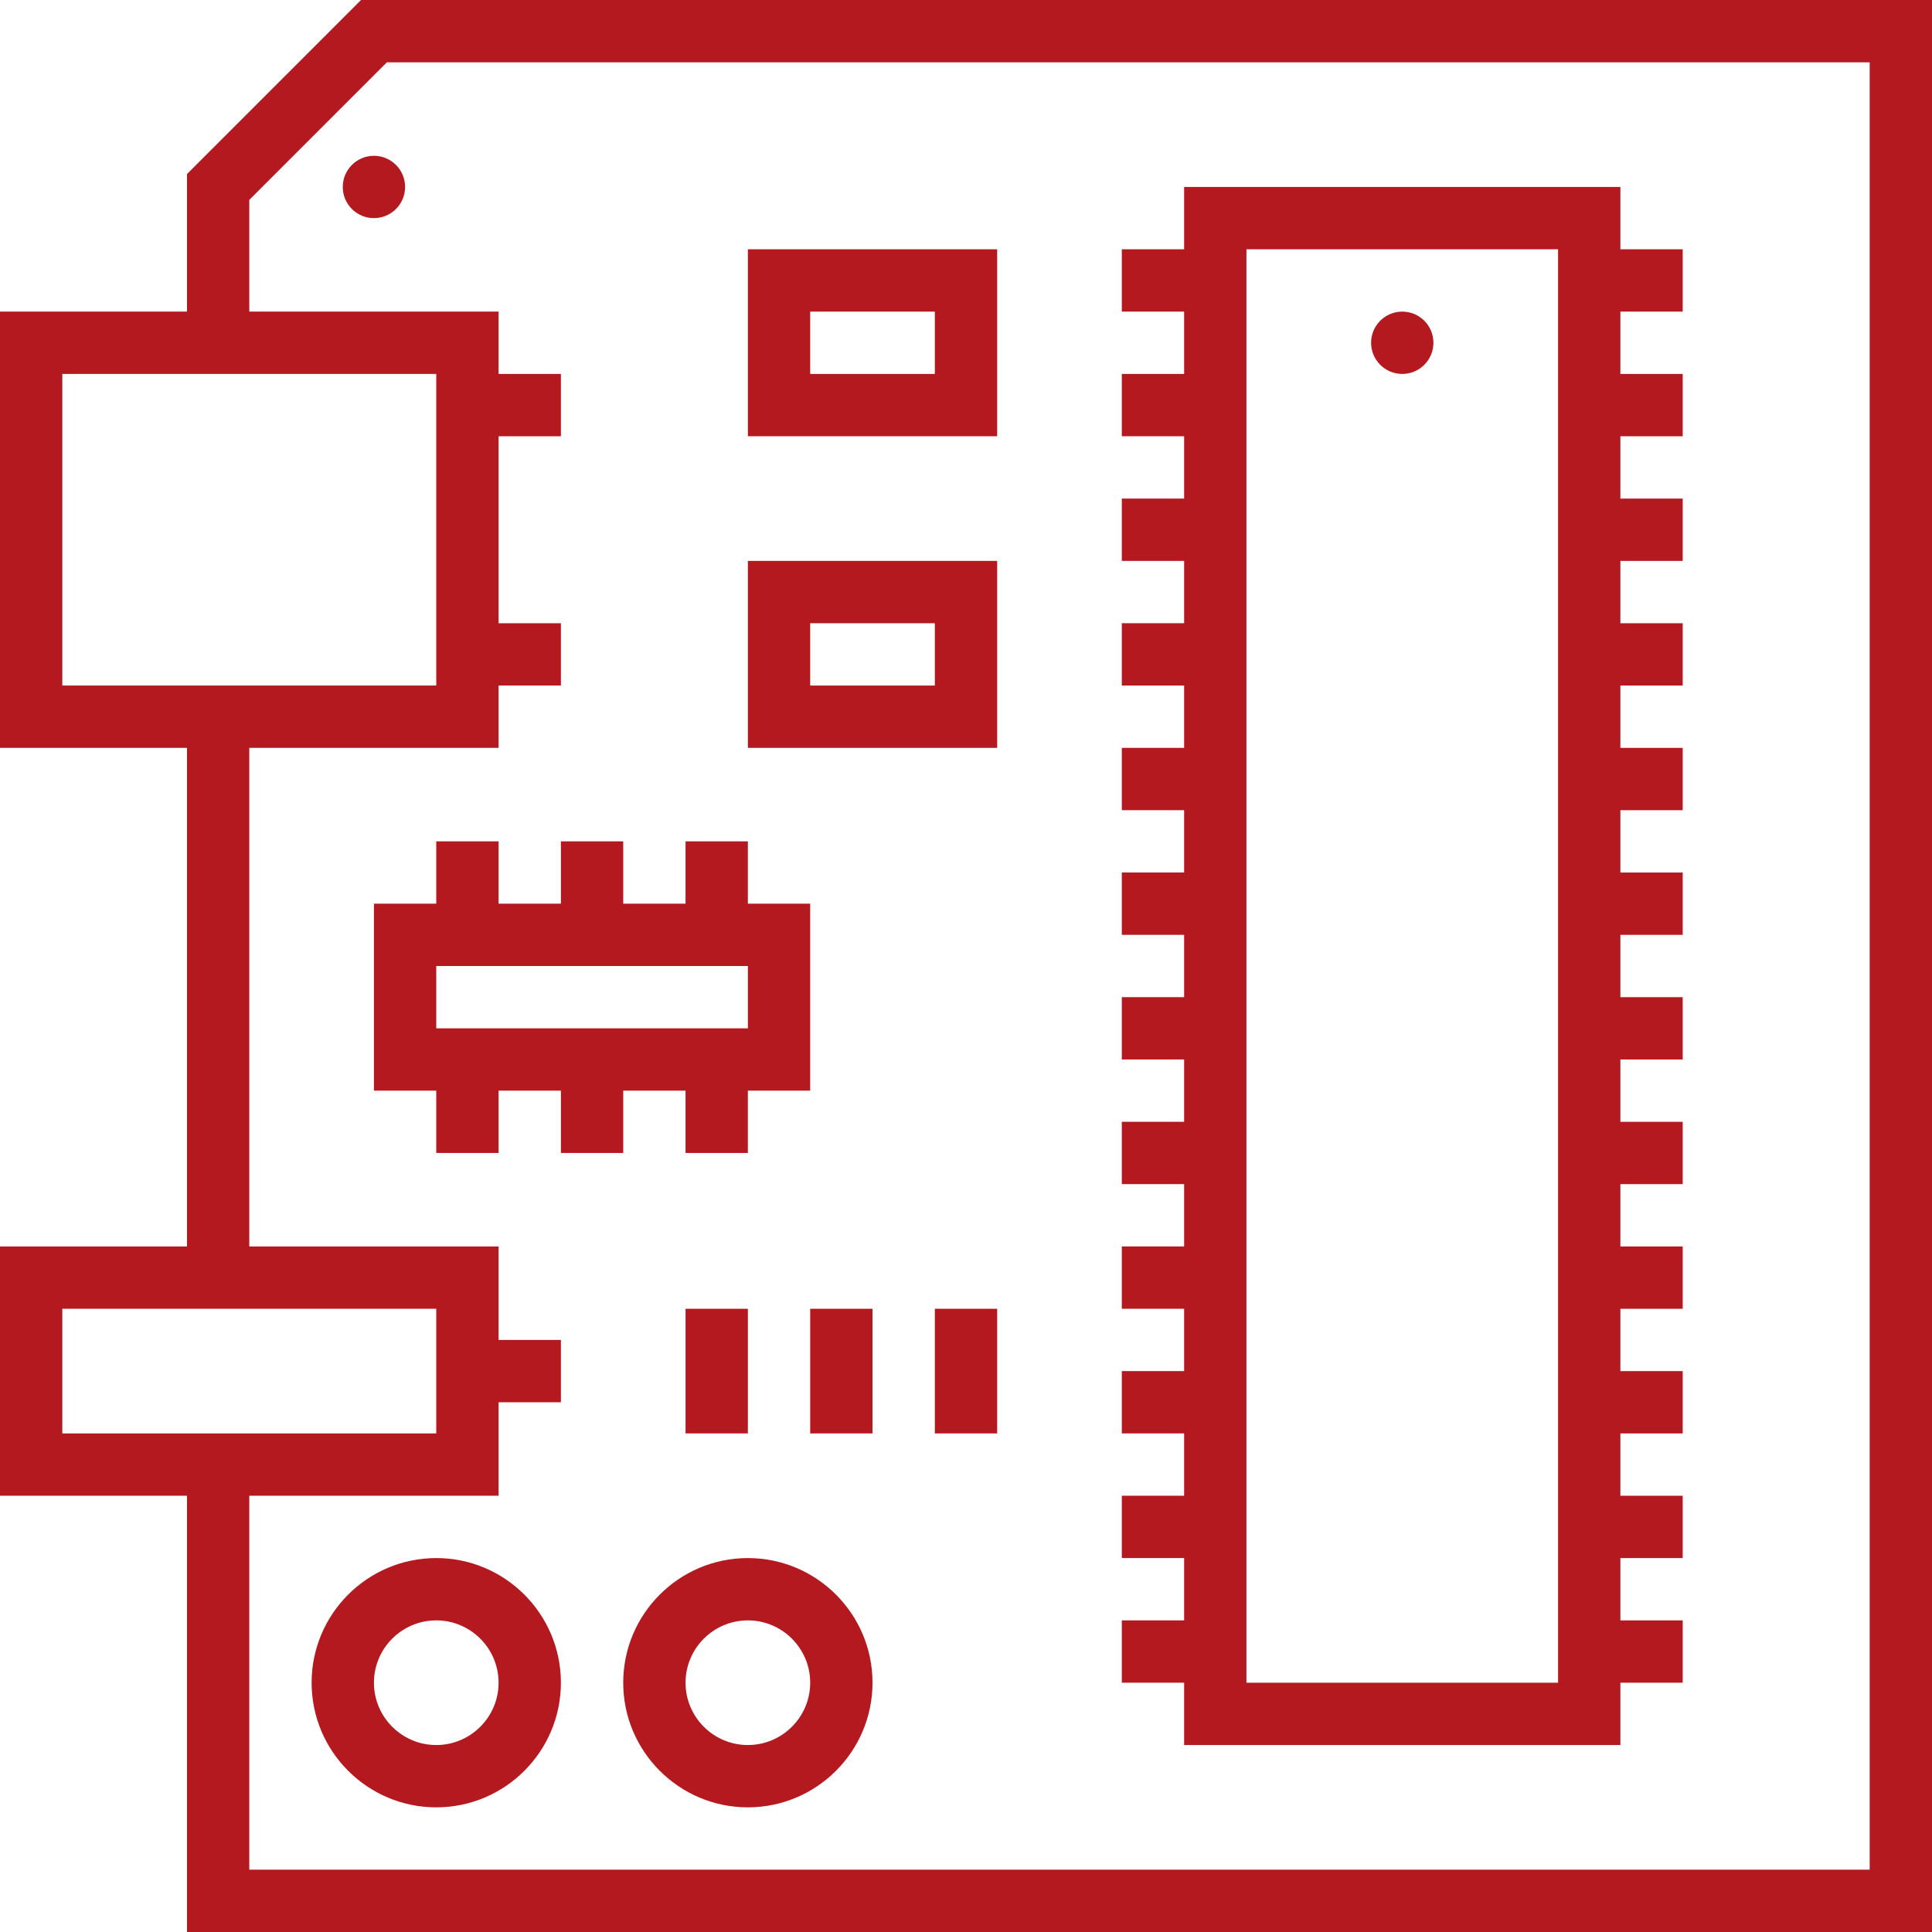
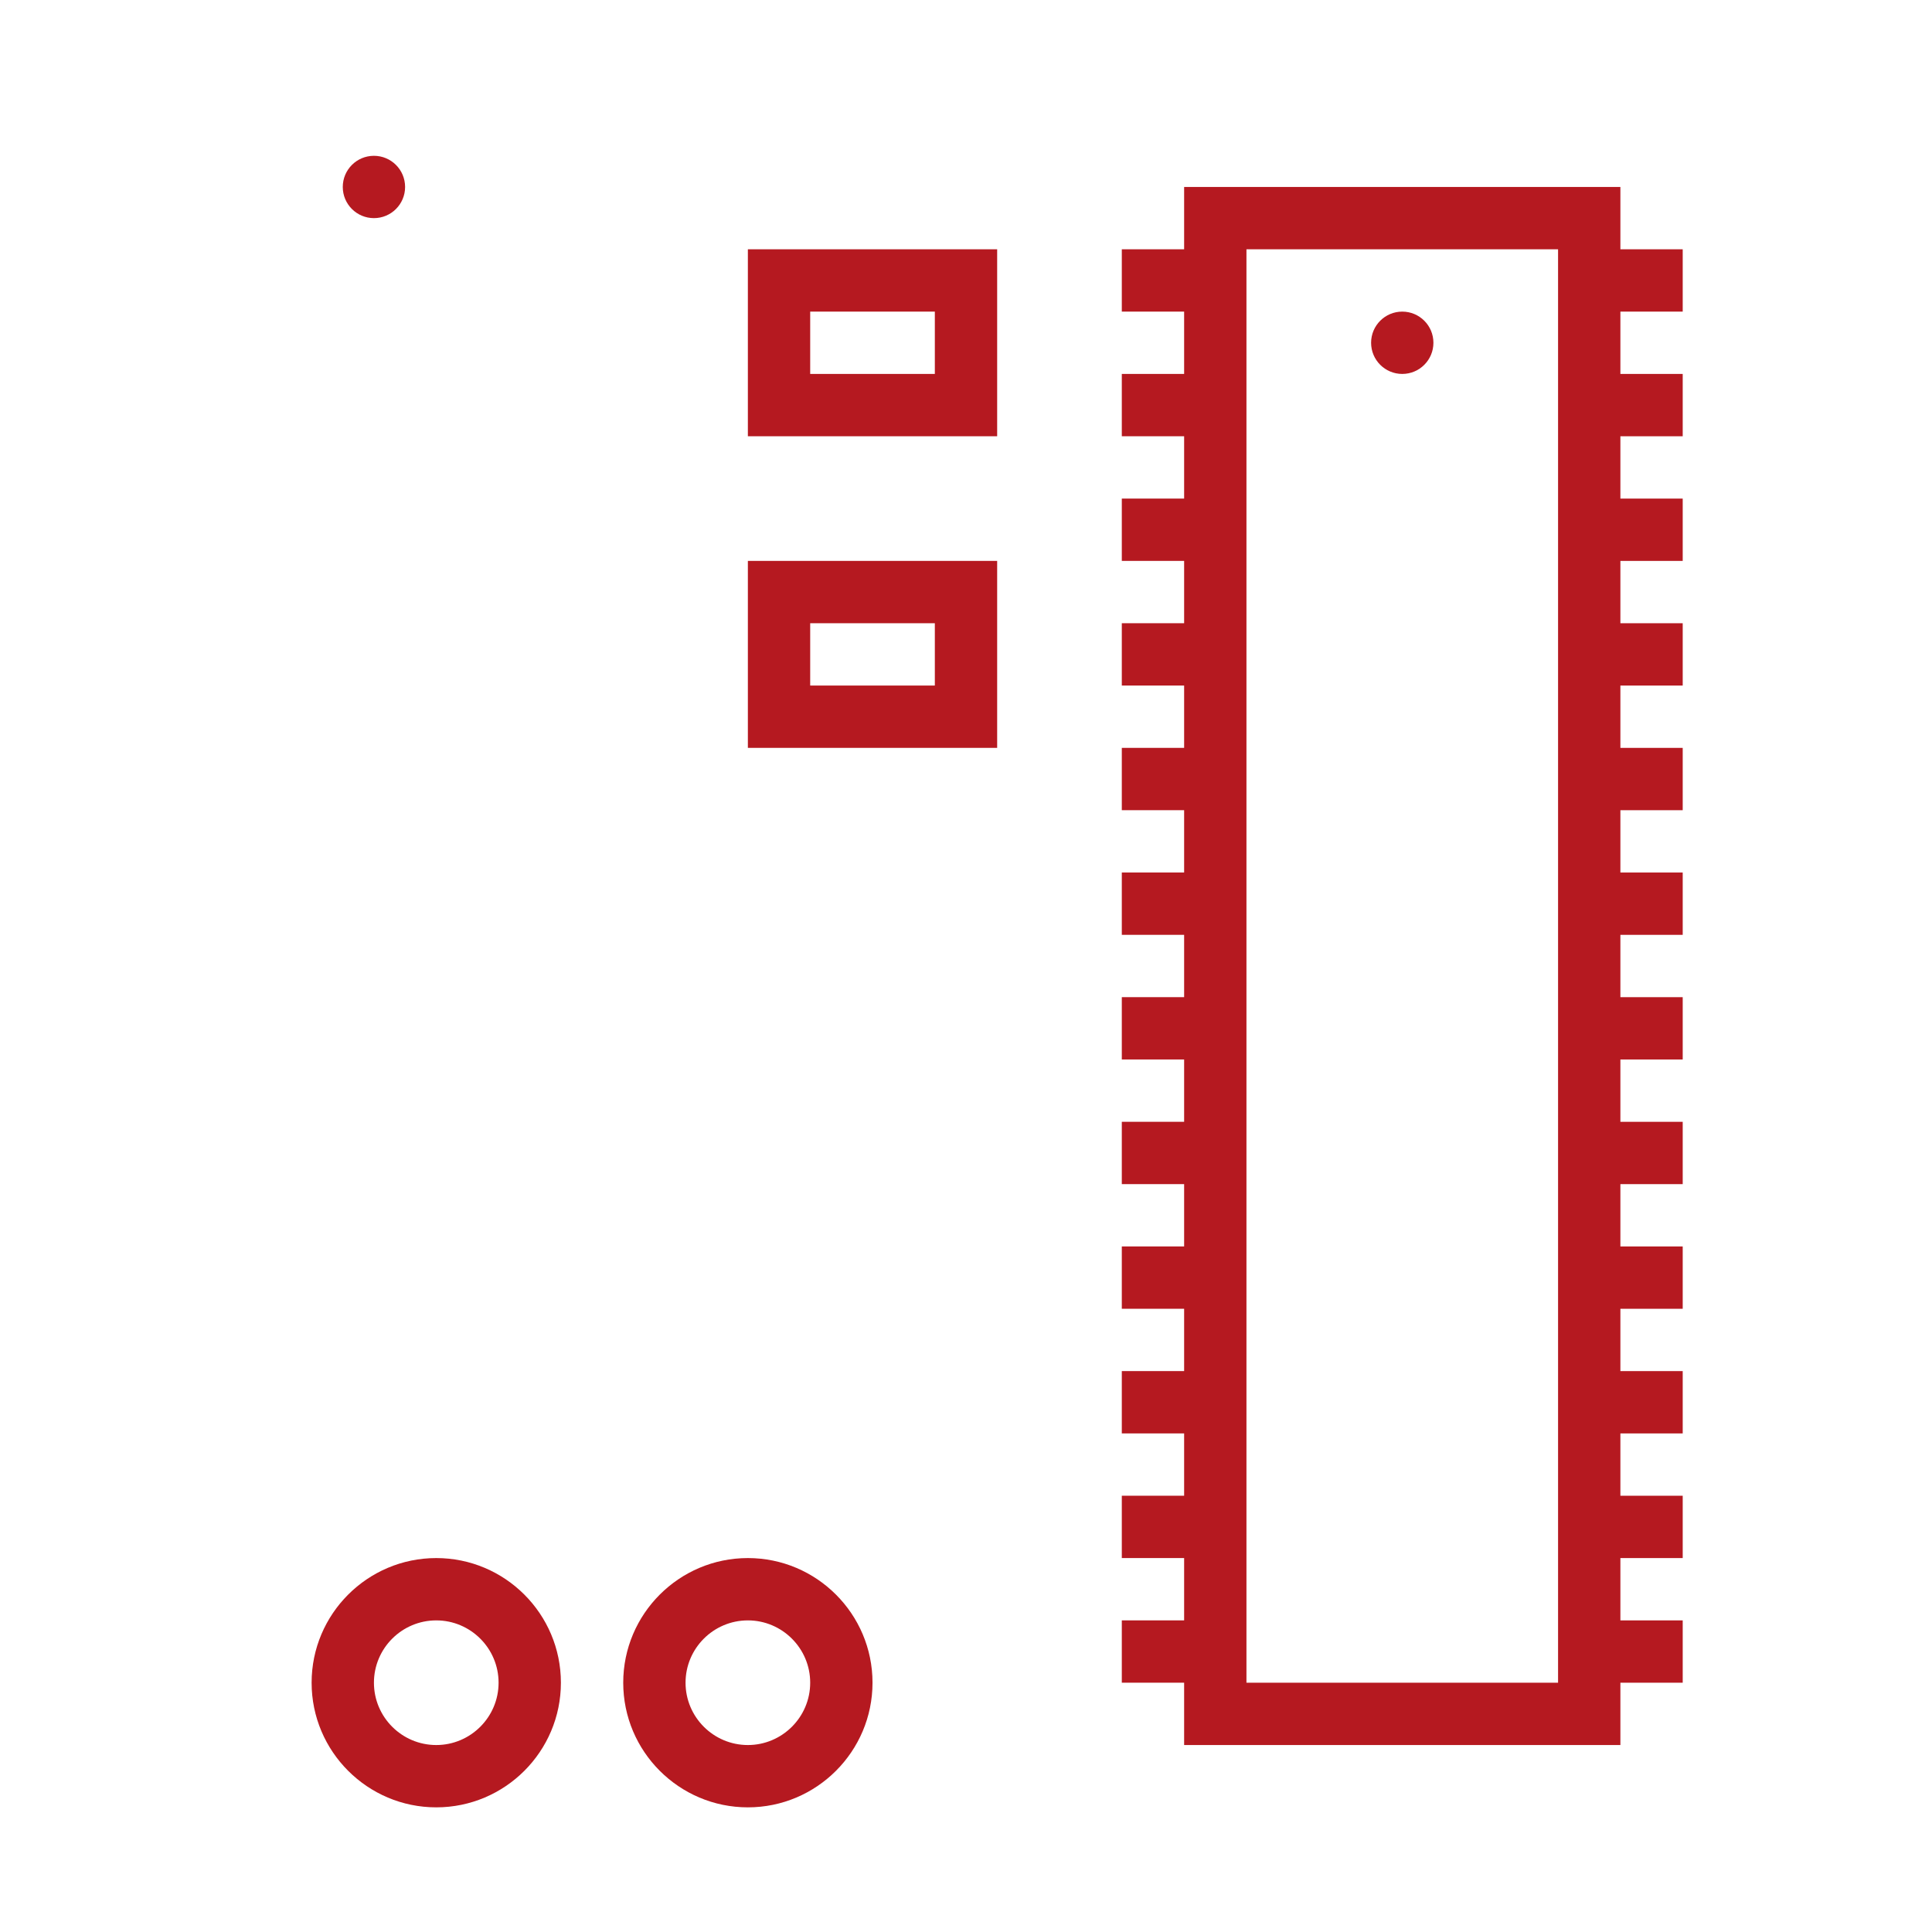
<svg xmlns="http://www.w3.org/2000/svg" version="1.1" id="Layer_1" x="0px" y="0px" viewBox="0 0 496 496" style="enable-background:new 0 0 496 496;" xml:space="preserve">
  <g>
    <g>
      <g>
-         <path d="M92.688,0L48,44.688V80H0v112h48v128H0v64h48v112h448V0H92.688z M16,176V96h96v80H16z M16,368v-32h96v32H16z M480,480H64 v-96h64v-24h16v-16h-16v-24H64V192h64v-16h16v-16h-16v-48h16V96h-16V80H64V51.312L99.312,16H480V480z" fill="#000000" style="fill: rgb(181, 25, 32);" />
        <path d="M304,448h112v-16h16v-16h-16v-16h16v-16h-16v-16h16v-16h-16v-16h16v-16h-16v-16h16v-16h-16v-16h16v-16h-16v-16h16v-16 h-16v-16h16v-16h-16v-16h16v-16h-16v-16h16v-16h-16v-16h16V96h-16V80h16V64h-16V48H304v16h-16v16h16v16h-16v16h16v16h-16v16h16 v16h-16v16h16v16h-16v16h16v16h-16v16h16v16h-16v16h16v16h-16v16h16v16h-16v16h16v16h-16v16h16v16h-16v16h16v16h-16v16h16V448z M320,64h80v368h-80V64z" fill="#000000" style="fill: rgb(181, 25, 32);" />
        <circle cx="360" cy="88" r="8" fill="#000000" style="fill: rgb(181, 25, 32);" />
        <path d="M256,64h-64v48h64V64z M240,96h-32V80h32V96z" fill="#000000" style="fill: rgb(181, 25, 32);" />
        <path d="M256,144h-64v48h64V144z M240,176h-32v-16h32V176z" fill="#000000" style="fill: rgb(181, 25, 32);" />
-         <path d="M144,216v16h-16v-16h-16v16H96v48h16v16h16v-16h16v16h16v-16h16v16h16v-16h16v-48h-16v-16h-16v16h-16v-16H144z M192,248 v16h-80v-16H192z" fill="#000000" style="fill: rgb(181, 25, 32);" />
        <path d="M112,400c-17.648,0-32,14.352-32,32s14.352,32,32,32s32-14.352,32-32S129.648,400,112,400z M112,448 c-8.824,0-16-7.176-16-16c0-8.824,7.176-16,16-16c8.816,0,16,7.176,16,16C128,440.824,120.816,448,112,448z" fill="#000000" style="fill: rgb(181, 25, 32);" />
        <path d="M192,400c-17.648,0-32,14.352-32,32s14.352,32,32,32s32-14.352,32-32S209.648,400,192,400z M192,448 c-8.824,0-16-7.176-16-16c0-8.824,7.176-16,16-16c8.816,0,16,7.176,16,16C208,440.824,200.816,448,192,448z" fill="#000000" style="fill: rgb(181, 25, 32);" />
-         <rect x="176" y="336" width="16" height="32" fill="#000000" style="fill: rgb(181, 25, 32);" />
-         <rect x="208" y="336" width="16" height="32" fill="#000000" style="fill: rgb(181, 25, 32);" />
-         <rect x="240" y="336" width="16" height="32" fill="#000000" style="fill: rgb(181, 25, 32);" />
        <circle cx="96" cy="48" r="8" fill="#000000" style="fill: rgb(181, 25, 32);" />
      </g>
    </g>
  </g>
</svg>